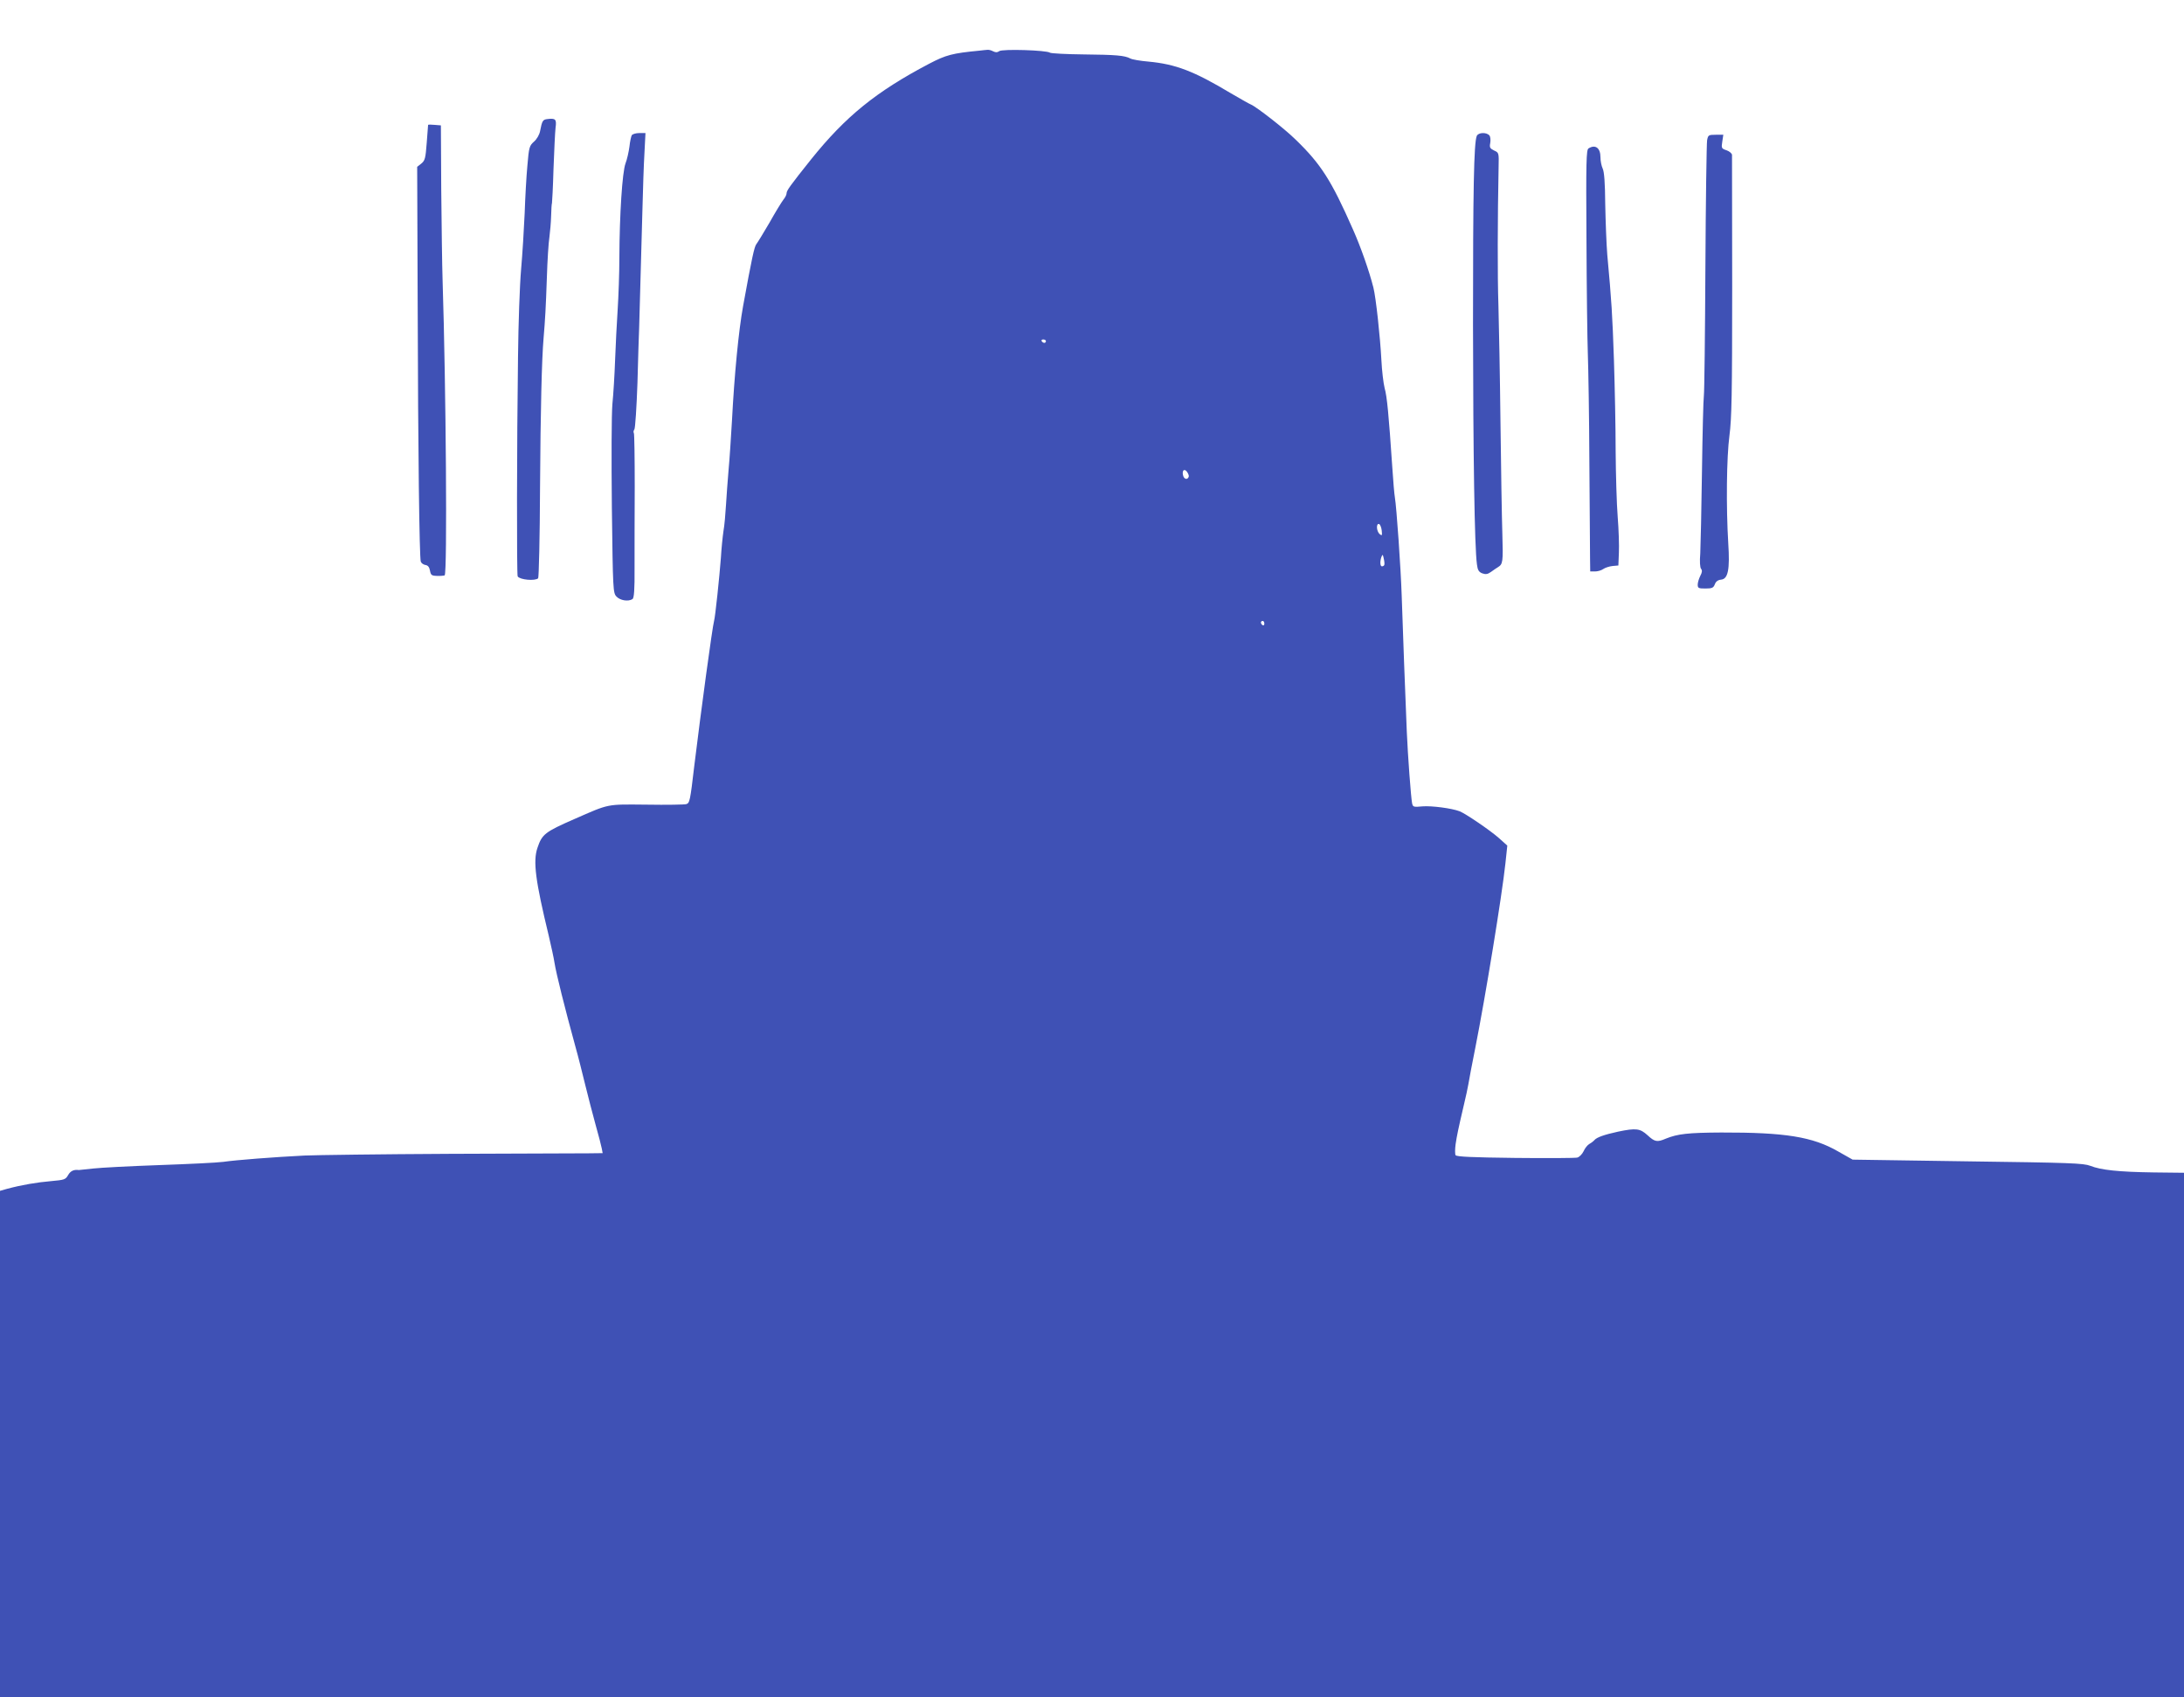
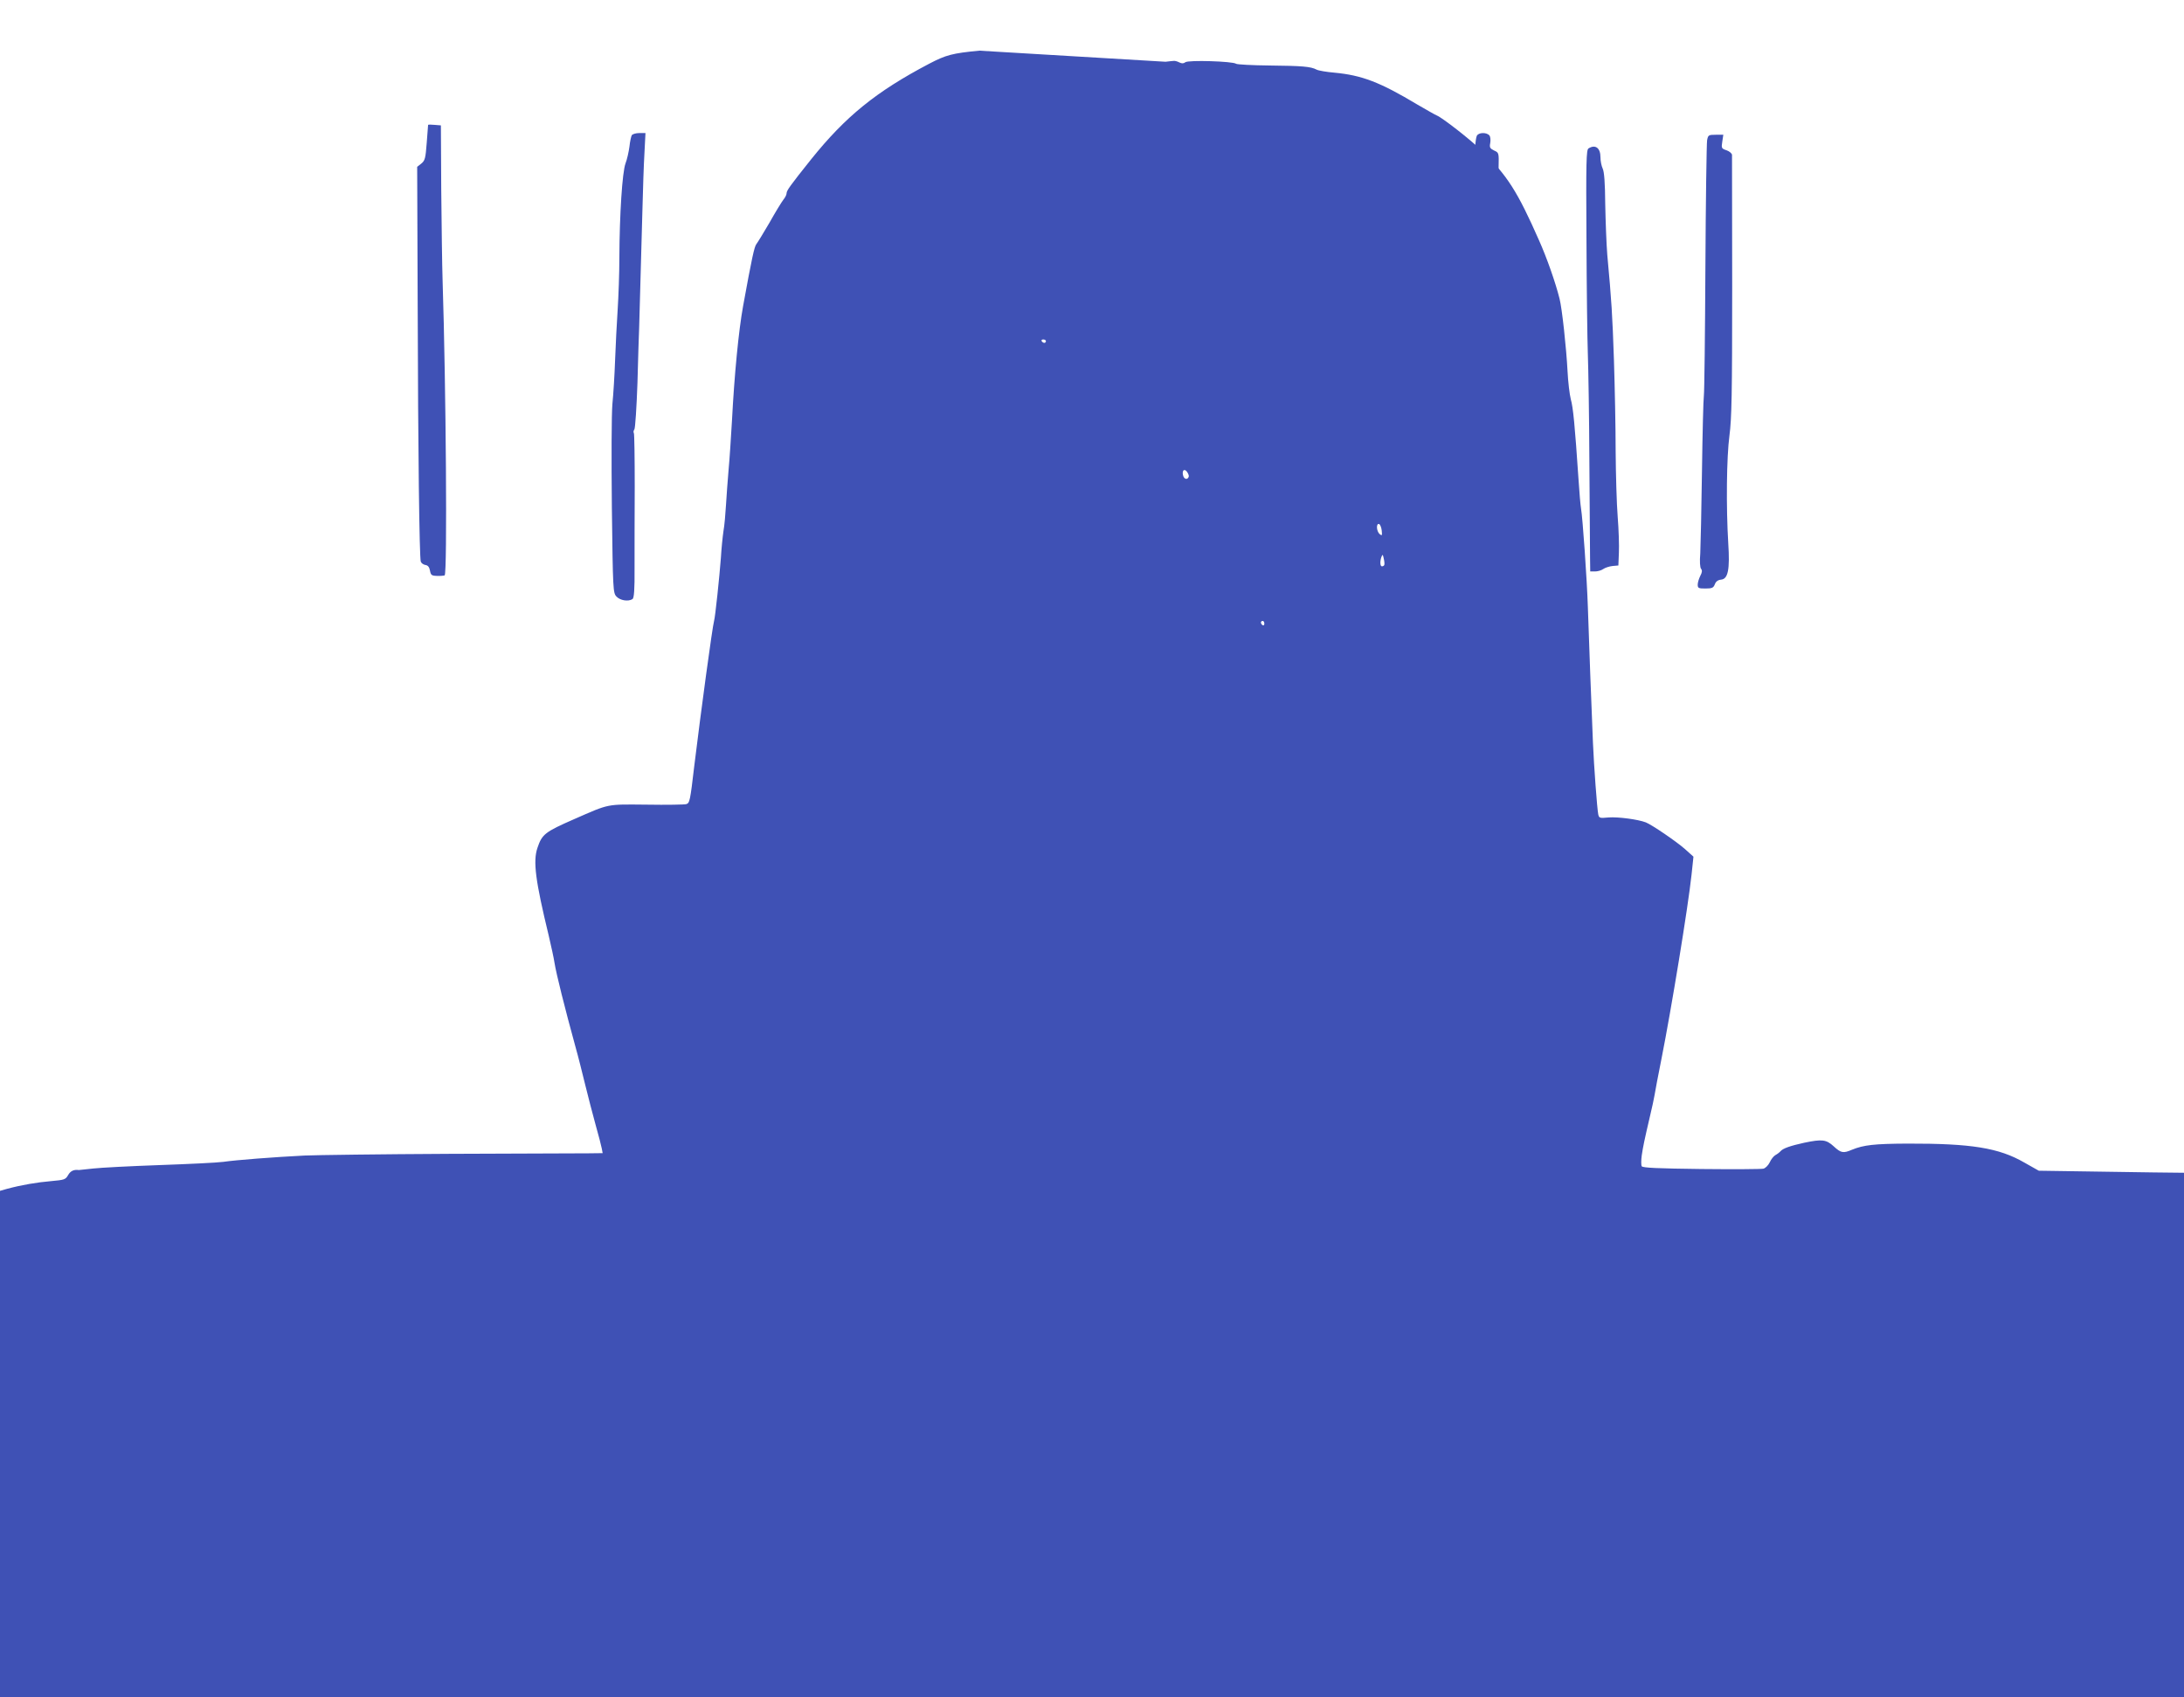
<svg xmlns="http://www.w3.org/2000/svg" version="1.0" width="1280pt" height="995pt" viewBox="0 0 1280 995" preserveAspectRatio="xMidYMid meet">
  <g transform="translate(0,995) scale(0.1,-0.1)" fill="#3f51b5" stroke="none">
-     <path d="M5740 9653 c-158 -15 -196 -25 -295 -77 -310 -163 -489 -308 -692 -561 -122 -153 -143 -182 -143 -198 0 -8 -8 -25 -19 -38 -10 -13 -47 -73 -81 -134 -35 -60 -70 -117 -77 -126 -12 -15 -26 -78 -78 -364 -26 -143 -51 -401 -65 -670 -6 -99 -14 -229 -20 -290 -5 -60 -12 -152 -15 -204 -3 -52 -9 -122 -15 -155 -5 -34 -12 -104 -15 -156 -8 -107 -33 -347 -40 -370 -10 -35 -76 -523 -116 -850 -24 -206 -27 -218 -47 -224 -9 -3 -114 -5 -232 -3 -239 2 -215 7 -425 -85 -171 -75 -188 -88 -215 -168 -27 -79 -12 -193 66 -515 14 -60 30 -132 34 -160 11 -67 58 -256 125 -500 14 -49 38 -146 55 -215 17 -69 44 -174 61 -235 17 -60 33 -122 36 -138 l5 -27 -83 -1 c-46 0 -412 -2 -814 -3 -401 -2 -784 -7 -850 -10 -178 -9 -401 -26 -476 -37 -37 -5 -205 -13 -375 -19 -170 -6 -344 -15 -387 -20 -43 -5 -81 -9 -85 -9 -29 4 -49 -5 -63 -30 -15 -26 -22 -28 -100 -35 -82 -7 -171 -22 -257 -45 l-42 -12 0 -1484 0 -1485 6400 0 6400 0 0 1538 0 1537 -178 2 c-206 3 -309 14 -372 39 -40 15 -113 18 -719 26 l-673 10 -85 48 c-149 86 -310 112 -685 111 -195 -1 -256 -8 -325 -36 -51 -22 -65 -19 -107 20 -44 40 -67 43 -173 21 -82 -18 -124 -33 -138 -49 -6 -7 -19 -17 -30 -23 -11 -6 -26 -25 -34 -43 -8 -17 -25 -34 -37 -37 -12 -3 -176 -4 -364 -2 -253 3 -343 7 -349 16 -4 6 -4 35 0 64 8 53 14 83 49 233 11 44 22 98 26 120 3 22 22 119 41 215 58 293 155 884 176 1079 l11 104 -49 44 c-52 46 -195 143 -230 157 -47 18 -164 33 -217 29 -54 -5 -57 -4 -62 18 -7 37 -25 279 -31 419 -10 238 -22 563 -30 800 -5 155 -30 517 -40 575 -3 16 -10 95 -15 175 -21 311 -31 417 -45 465 -7 28 -16 102 -19 165 -7 134 -32 367 -47 425 -24 95 -74 238 -120 341 -126 286 -187 382 -336 526 -65 64 -232 194 -263 206 -8 3 -59 32 -114 64 -220 132 -326 172 -486 187 -47 4 -94 12 -105 18 -34 18 -84 22 -275 24 -102 1 -190 6 -196 10 -19 15 -282 23 -298 9 -11 -8 -20 -8 -35 -1 -11 6 -26 10 -33 9 -7 0 -29 -3 -48 -5z m390 -1703 c0 -5 -4 -10 -9 -10 -6 0 -13 5 -16 10 -3 6 1 10 9 10 9 0 16 -4 16 -10z m837 -794 c-6 -19 -25 -17 -32 3 -10 31 5 48 22 25 7 -10 12 -23 10 -28z m1131 -316 c3 -30 2 -32 -12 -21 -19 16 -22 65 -3 59 6 -3 13 -20 15 -38z m15 -202 c-2 -5 -8 -8 -14 -8 -11 0 -12 31 -2 57 6 15 8 13 13 -12 4 -16 5 -33 3 -37z m-703 -344 c0 -8 -4 -12 -10 -9 -5 3 -10 10 -10 16 0 5 5 9 10 9 6 0 10 -7 10 -16z" />
-     <path d="M3208 9252 c-27 -3 -31 -10 -43 -72 -4 -20 -19 -46 -35 -60 -27 -24 -30 -32 -39 -140 -6 -63 -13 -189 -16 -280 -4 -91 -13 -239 -21 -330 -8 -91 -16 -320 -18 -510 -7 -506 -8 -1279 -2 -1289 13 -20 102 -28 120 -11 4 4 10 241 11 527 3 466 10 755 21 883 9 107 13 176 19 350 3 102 10 210 15 240 4 30 9 86 10 124 1 39 3 72 5 75 1 3 6 94 9 201 4 107 9 216 12 241 7 50 0 57 -48 51z" />
+     <path d="M5740 9653 c-158 -15 -196 -25 -295 -77 -310 -163 -489 -308 -692 -561 -122 -153 -143 -182 -143 -198 0 -8 -8 -25 -19 -38 -10 -13 -47 -73 -81 -134 -35 -60 -70 -117 -77 -126 -12 -15 -26 -78 -78 -364 -26 -143 -51 -401 -65 -670 -6 -99 -14 -229 -20 -290 -5 -60 -12 -152 -15 -204 -3 -52 -9 -122 -15 -155 -5 -34 -12 -104 -15 -156 -8 -107 -33 -347 -40 -370 -10 -35 -76 -523 -116 -850 -24 -206 -27 -218 -47 -224 -9 -3 -114 -5 -232 -3 -239 2 -215 7 -425 -85 -171 -75 -188 -88 -215 -168 -27 -79 -12 -193 66 -515 14 -60 30 -132 34 -160 11 -67 58 -256 125 -500 14 -49 38 -146 55 -215 17 -69 44 -174 61 -235 17 -60 33 -122 36 -138 l5 -27 -83 -1 c-46 0 -412 -2 -814 -3 -401 -2 -784 -7 -850 -10 -178 -9 -401 -26 -476 -37 -37 -5 -205 -13 -375 -19 -170 -6 -344 -15 -387 -20 -43 -5 -81 -9 -85 -9 -29 4 -49 -5 -63 -30 -15 -26 -22 -28 -100 -35 -82 -7 -171 -22 -257 -45 l-42 -12 0 -1484 0 -1485 6400 0 6400 0 0 1538 0 1537 -178 2 l-673 10 -85 48 c-149 86 -310 112 -685 111 -195 -1 -256 -8 -325 -36 -51 -22 -65 -19 -107 20 -44 40 -67 43 -173 21 -82 -18 -124 -33 -138 -49 -6 -7 -19 -17 -30 -23 -11 -6 -26 -25 -34 -43 -8 -17 -25 -34 -37 -37 -12 -3 -176 -4 -364 -2 -253 3 -343 7 -349 16 -4 6 -4 35 0 64 8 53 14 83 49 233 11 44 22 98 26 120 3 22 22 119 41 215 58 293 155 884 176 1079 l11 104 -49 44 c-52 46 -195 143 -230 157 -47 18 -164 33 -217 29 -54 -5 -57 -4 -62 18 -7 37 -25 279 -31 419 -10 238 -22 563 -30 800 -5 155 -30 517 -40 575 -3 16 -10 95 -15 175 -21 311 -31 417 -45 465 -7 28 -16 102 -19 165 -7 134 -32 367 -47 425 -24 95 -74 238 -120 341 -126 286 -187 382 -336 526 -65 64 -232 194 -263 206 -8 3 -59 32 -114 64 -220 132 -326 172 -486 187 -47 4 -94 12 -105 18 -34 18 -84 22 -275 24 -102 1 -190 6 -196 10 -19 15 -282 23 -298 9 -11 -8 -20 -8 -35 -1 -11 6 -26 10 -33 9 -7 0 -29 -3 -48 -5z m390 -1703 c0 -5 -4 -10 -9 -10 -6 0 -13 5 -16 10 -3 6 1 10 9 10 9 0 16 -4 16 -10z m837 -794 c-6 -19 -25 -17 -32 3 -10 31 5 48 22 25 7 -10 12 -23 10 -28z m1131 -316 c3 -30 2 -32 -12 -21 -19 16 -22 65 -3 59 6 -3 13 -20 15 -38z m15 -202 c-2 -5 -8 -8 -14 -8 -11 0 -12 31 -2 57 6 15 8 13 13 -12 4 -16 5 -33 3 -37z m-703 -344 c0 -8 -4 -12 -10 -9 -5 3 -10 10 -10 16 0 5 5 9 10 9 6 0 10 -7 10 -16z" />
    <path d="M2509 9218 c0 -2 -4 -49 -8 -105 -7 -91 -10 -104 -32 -122 l-24 -19 3 -819 c2 -853 10 -1466 18 -1495 3 -9 15 -18 27 -20 15 -2 23 -12 27 -33 5 -26 9 -30 40 -31 19 -1 40 1 46 3 16 6 8 1102 -12 1728 -3 88 -6 329 -8 535 l-2 375 -37 3 c-20 2 -37 2 -38 0z" />
    <path d="M3703 9158 c-4 -7 -11 -38 -14 -68 -4 -30 -14 -75 -23 -98 -19 -51 -35 -300 -36 -552 0 -91 -5 -228 -10 -305 -5 -77 -12 -210 -15 -295 -3 -85 -10 -202 -16 -260 -5 -62 -6 -312 -3 -605 6 -485 7 -501 27 -522 21 -23 69 -31 94 -15 9 6 13 55 12 182 0 96 0 311 1 478 0 166 -2 307 -5 313 -4 5 -2 15 3 22 5 7 13 129 18 272 4 143 8 289 10 325 5 174 14 487 19 685 3 121 8 273 12 338 l6 117 -36 0 c-20 0 -39 -6 -44 -12z" />
    <path d="M8655 9153 c-17 -41 -22 -315 -22 -1103 1 -776 9 -1305 23 -1408 4 -34 11 -45 31 -53 20 -7 31 -6 51 8 14 10 32 23 41 28 29 18 31 29 26 195 -3 91 -8 386 -11 655 -3 270 -9 578 -12 685 -6 168 -5 513 1 810 2 84 2 85 -27 98 -24 12 -27 18 -22 44 3 18 1 37 -5 44 -17 20 -65 18 -74 -3z" />
    <path d="M10005 9128 c-3 -18 -8 -355 -10 -748 -2 -393 -6 -731 -9 -750 -3 -19 -8 -217 -11 -440 -3 -223 -8 -440 -10 -484 -4 -47 -2 -83 5 -91 7 -9 6 -21 -5 -41 -8 -16 -15 -39 -15 -51 0 -21 5 -23 45 -23 39 0 47 4 55 24 6 17 18 26 37 28 41 4 52 60 42 213 -13 213 -10 505 7 632 13 99 16 239 16 873 -1 415 -1 762 -1 772 -1 9 -15 21 -32 27 -30 10 -31 13 -25 51 l6 40 -44 0 c-43 0 -45 -2 -51 -32z" />
    <path d="M9310 9080 c-13 -8 -15 -76 -12 -532 1 -288 5 -590 8 -673 3 -82 8 -368 9 -635 2 -267 4 -520 4 -562 l1 -78 28 0 c15 0 37 6 48 14 11 8 36 16 55 18 l34 3 3 75 c2 41 -1 136 -7 210 -6 74 -11 248 -12 385 0 138 -5 378 -10 534 -9 267 -14 346 -39 617 -5 62 -10 194 -12 295 -1 129 -6 192 -15 211 -7 15 -13 44 -13 66 0 55 -30 77 -70 52z" />
  </g>
</svg>